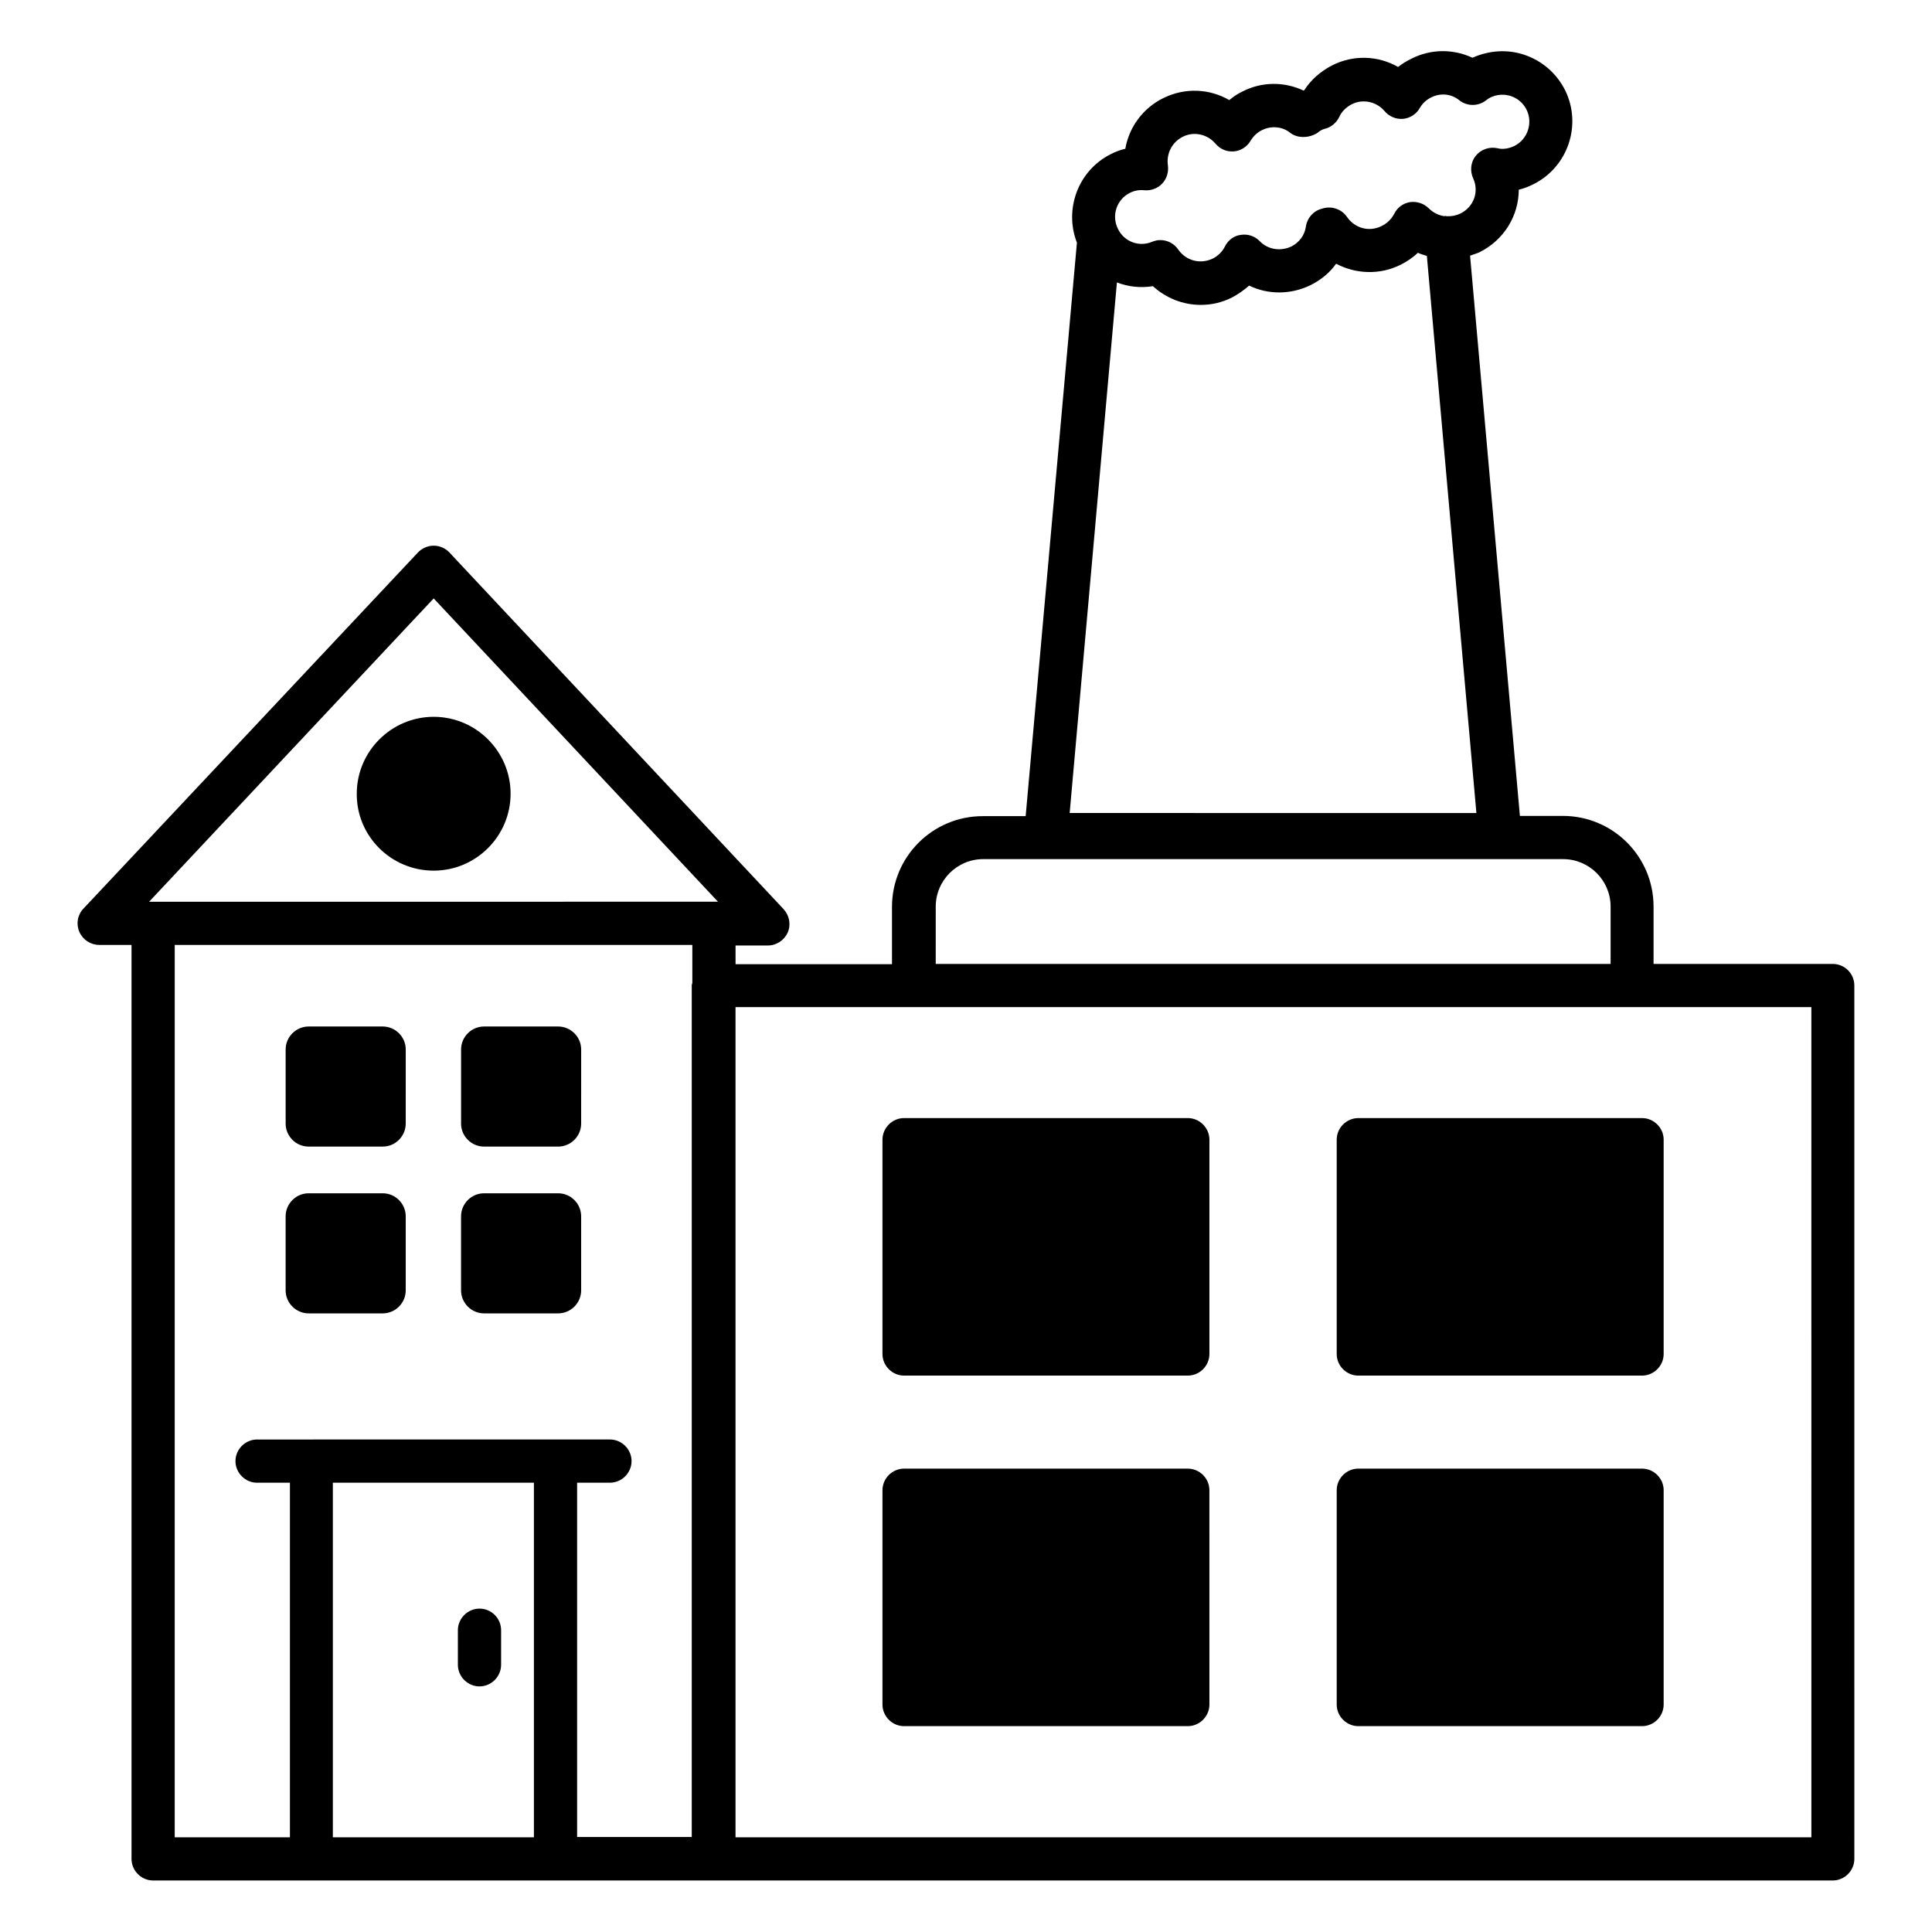
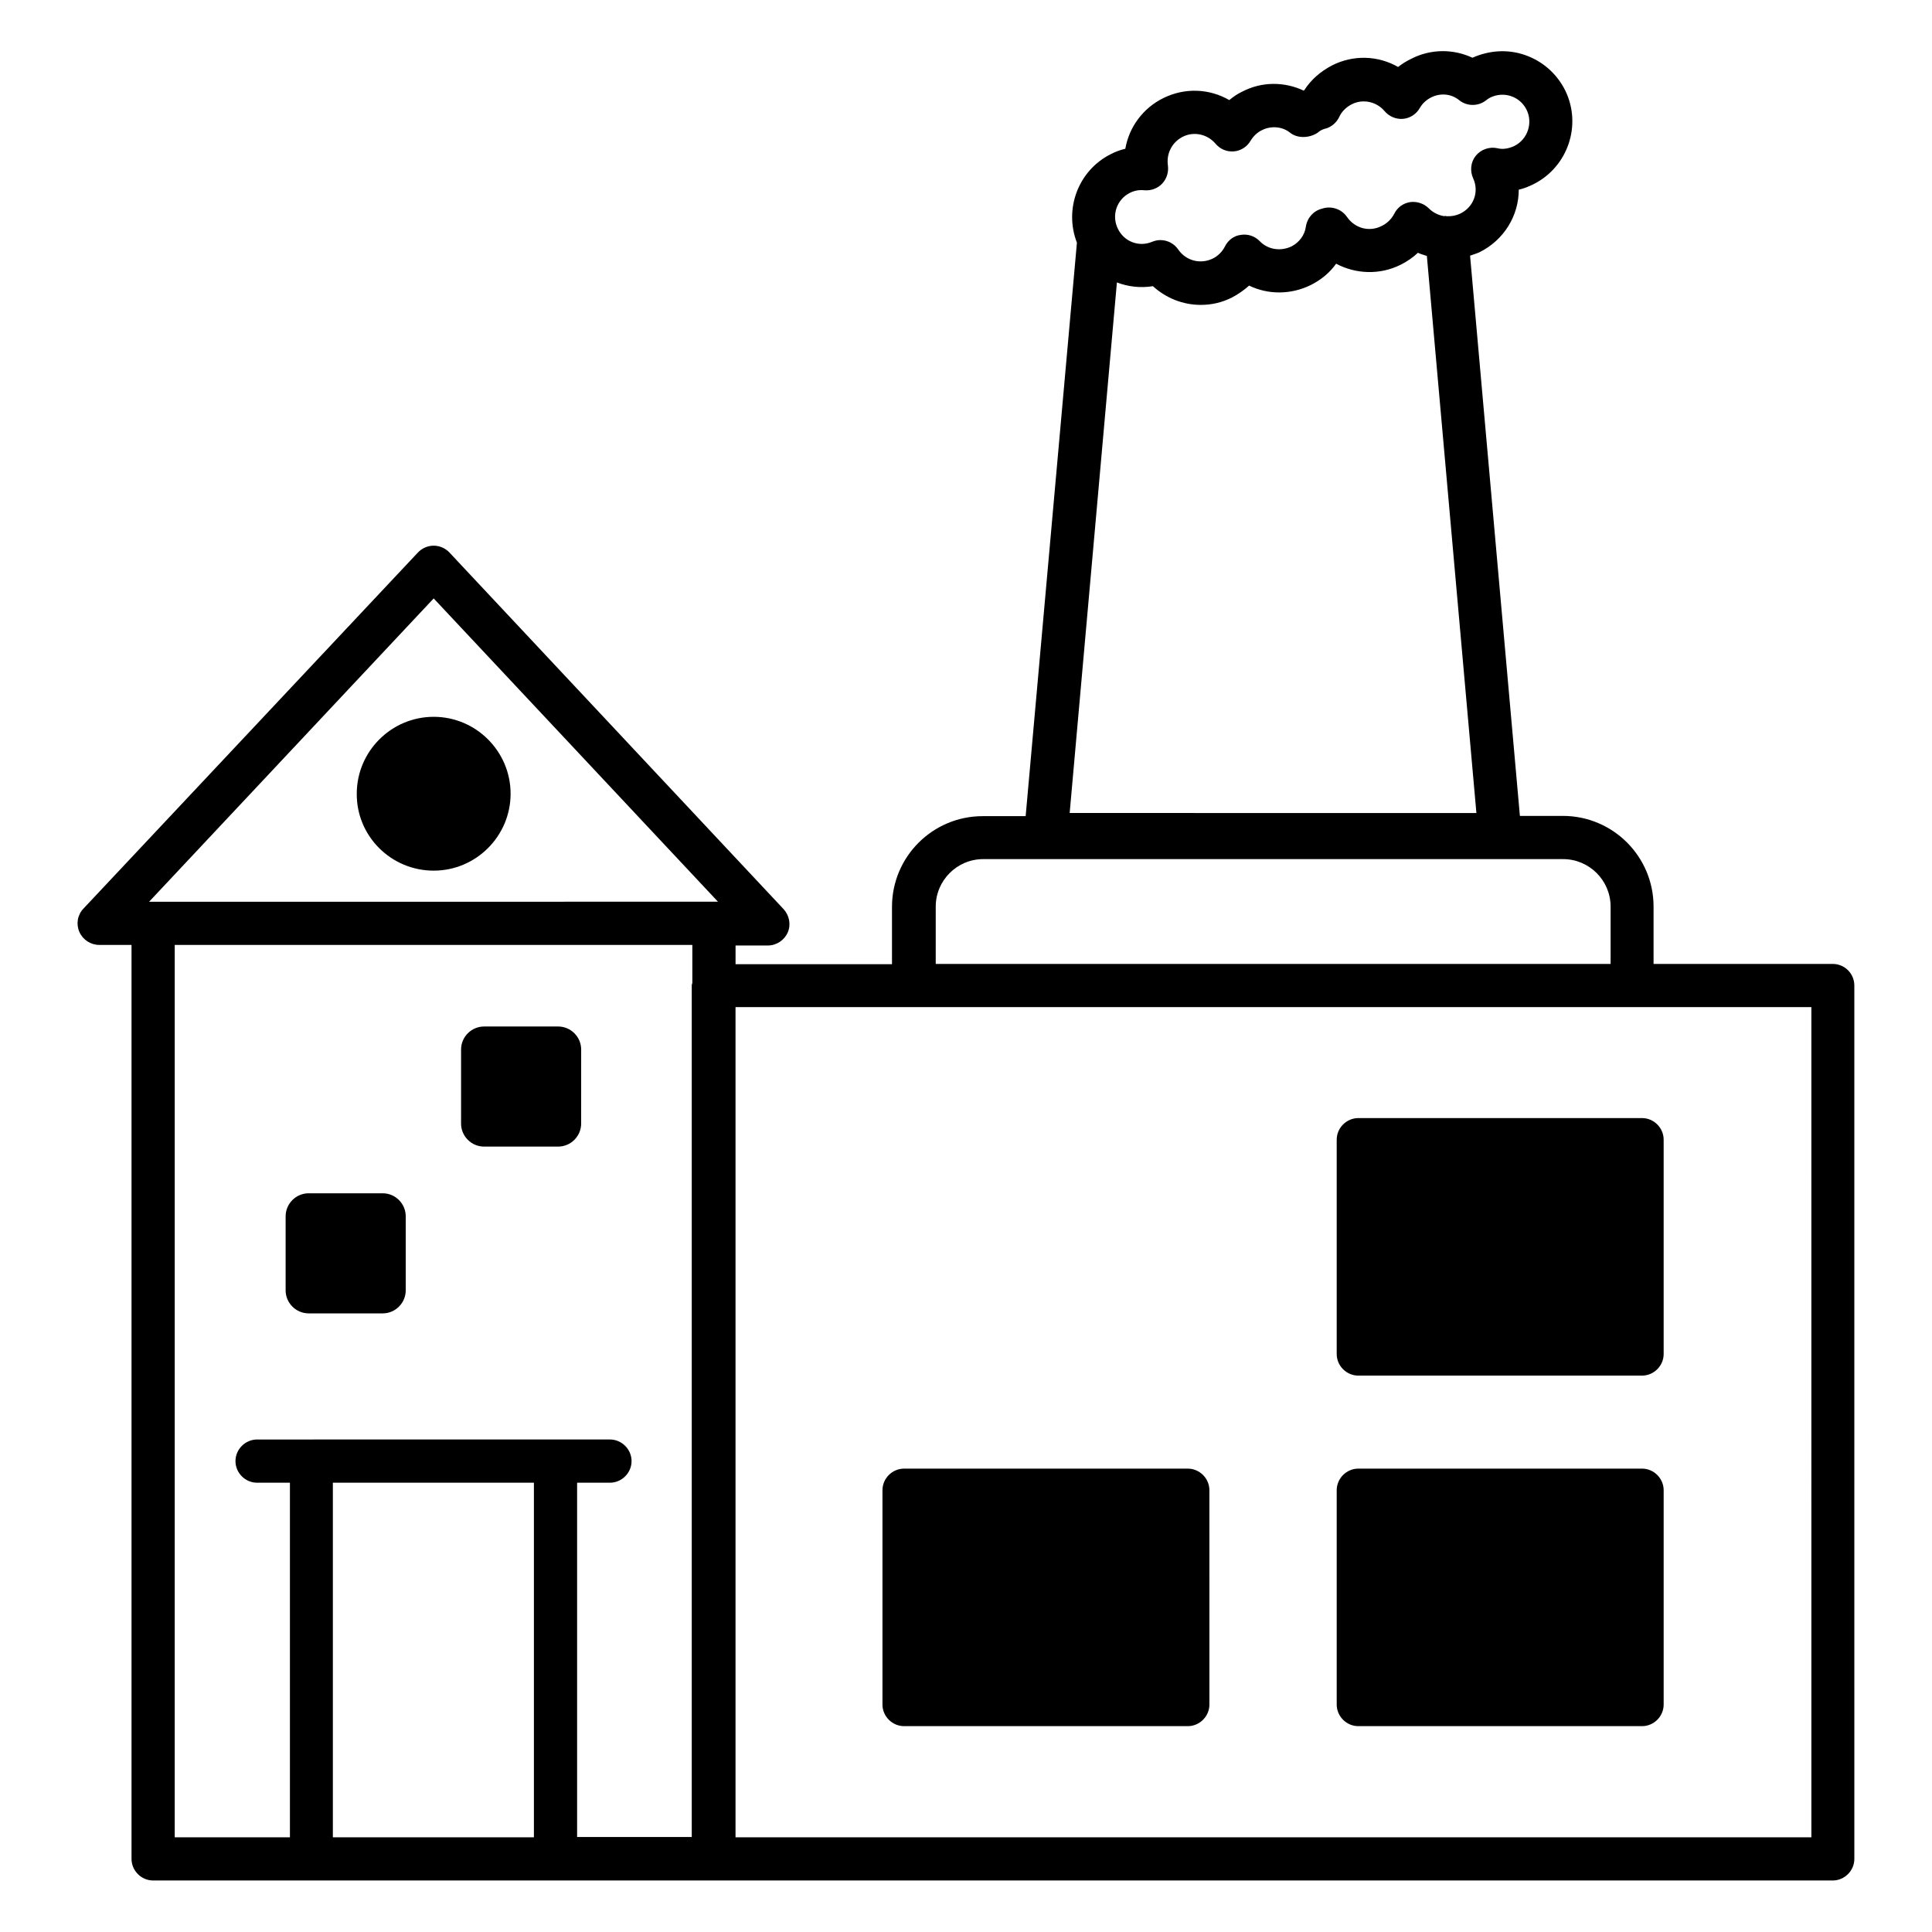
<svg xmlns="http://www.w3.org/2000/svg" fill="#000000" width="800px" height="800px" version="1.1" viewBox="144 144 512 512">
  <g>
    <path d="m629.69 399.46h-47.48v-15.191c0-13.281-10.762-24.047-24.047-24.047h-11.375l-13.203-148.47c0.84-0.305 1.68-0.535 2.519-0.918 6.566-3.281 10.383-9.77 10.383-16.566 1.375-0.305 2.672-0.84 3.894-1.449 9.16-4.582 12.902-15.727 8.398-24.887-2.215-4.426-6.031-7.785-10.762-9.391-4.504-1.527-9.312-1.223-13.816 0.762-5.039-2.367-10.992-2.367-16.105 0.23-1.297 0.609-2.519 1.375-3.586 2.215-5.344-3.055-11.91-3.281-17.559-0.383-3.055 1.602-5.574 3.816-7.328 6.566-0.078 0-0.078 0.078-0.152 0.078-5.039-2.367-10.992-2.441-16.184 0.23-1.297 0.609-2.441 1.375-3.512 2.289-5.266-3.055-11.754-3.359-17.48-0.535-5.418 2.672-9.082 7.711-10.078 13.434-1.297 0.305-2.594 0.762-3.894 1.449-8.625 4.352-12.367 14.578-8.93 23.434l-13.586 151.98h-11.375c-13.281 0-24.047 10.762-24.047 24.047v15.191h-41.457v-4.961h8.551c2.289 0 4.352-1.375 5.266-3.434 0.918-2.062 0.457-4.504-1.07-6.184l-88.547-94.504c-1.07-1.145-2.594-1.832-4.199-1.832-1.602 0-3.129 0.688-4.199 1.832l-88.621 94.352c-1.602 1.68-1.984 4.121-1.07 6.184 0.918 2.062 2.977 3.434 5.266 3.434h8.551v242.21c0 3.129 2.594 5.727 5.727 5.727h445.11c3.129 0 5.727-2.594 5.727-5.727l-0.004-231.45c0-3.203-2.594-5.723-5.723-5.723zm-186.26-204.35c1.223-0.609 2.519-0.84 3.816-0.688 1.754 0.152 3.512-0.457 4.734-1.754s1.754-3.055 1.527-4.809c-0.457-3.129 1.07-6.184 3.969-7.633 2.902-1.449 6.488-0.688 8.625 1.832 1.223 1.449 2.977 2.215 4.887 2.062 1.832-0.152 3.512-1.223 4.426-2.824 0.762-1.223 1.754-2.215 3.055-2.824 2.441-1.223 5.418-0.918 7.406 0.688 1.984 1.602 5.191 1.449 7.328 0 0.305-0.23 0.535-0.457 0.84-0.609s0.609-0.305 0.918-0.383c1.754-0.383 3.207-1.602 3.969-3.207 0.609-1.375 1.832-2.594 3.359-3.359 2.902-1.449 6.488-0.688 8.625 1.832 1.223 1.449 3.055 2.215 4.887 2.062 1.832-0.152 3.512-1.223 4.426-2.824 0.762-1.297 1.68-2.137 2.977-2.824 2.519-1.297 5.418-0.992 7.481 0.688 2.062 1.68 5.039 1.68 7.098 0.078 0.383-0.305 0.84-0.609 1.145-0.762 1.754-0.84 3.664-0.992 5.496-0.383 1.832 0.609 3.281 1.91 4.121 3.586 1.754 3.512 0.305 7.863-3.207 9.617-1.449 0.688-3.055 0.992-4.504 0.609-2.137-0.457-4.352 0.305-5.727 1.984-1.375 1.68-1.602 4.047-0.688 6.031 1.602 3.512 0.152 7.559-3.434 9.312-1.145 0.535-2.367 0.762-3.586 0.688-0.152 0-0.305-0.078-0.457-0.078-0.078 0-0.078 0.078-0.152 0.078-1.527-0.23-2.977-0.918-4.121-2.062-1.297-1.297-3.129-1.91-4.961-1.68-1.832 0.305-3.359 1.375-4.199 3.055-0.762 1.449-1.91 2.594-3.359 3.281-3.285 1.676-7.102 0.605-9.164-2.371-1.449-2.137-4.199-3.055-6.641-2.215-2.215 0.535-3.894 2.367-4.273 4.734-0.305 2.289-1.754 4.199-3.816 5.266-2.902 1.375-6.258 0.84-8.398-1.375-1.297-1.375-3.207-1.984-5.039-1.68-1.832 0.23-3.356 1.379-4.195 3.055-0.688 1.375-1.832 2.519-3.207 3.207-3.281 1.602-7.098 0.609-9.16-2.367-1.07-1.602-2.902-2.519-4.734-2.519-0.762 0-1.449 0.152-2.215 0.457-3.434 1.449-7.328 0-9.008-3.359-1.828-3.586-0.379-7.859 3.133-9.613zm-3.438 23.738c2.977 1.145 6.258 1.527 9.543 0.992 3.512 3.207 8.016 4.961 12.672 4.961 2.824 0 5.648-0.609 8.32-1.984 1.602-0.84 3.129-1.91 4.504-3.129 5.039 2.441 11.07 2.441 16.336-0.152 2.75-1.375 5.039-3.281 6.719-5.648 5.191 2.75 11.602 3.055 17.176 0.23 1.68-0.84 3.207-1.91 4.504-3.129 0.762 0.383 1.527 0.535 2.367 0.84l13.129 147.63-107.79-0.004zm-48.012 165.42c0-6.945 5.648-12.594 12.594-12.594h153.66c6.945 0 12.594 5.648 12.594 12.594v15.191h-178.85zm-133.05-81.68 75.344 80.379h-1.07l-148.62 0.004h-1.07zm-68.625 91.832h137.17v10c0 0.23-0.152 0.457-0.152 0.688v225.72h-30.383v-93.895h8.703c3.129 0 5.727-2.594 5.727-5.727 0-3.129-2.594-5.727-5.727-5.727l-93.512 0.004c-3.129 0-5.727 2.594-5.727 5.727 0 3.129 2.594 5.727 5.727 5.727h8.703v93.969l-30.531-0.004zm41.906 236.48v-93.969h53.281v93.969zm391.75 0h-285.04v-220h285.11l0.004 220z" />
-     <path d="m225.8 447.86h19.617c3.359 0 6.106-2.75 6.106-6.106l0.004-19.617c0-3.359-2.75-6.106-6.106-6.106h-19.617c-3.359 0-6.106 2.75-6.106 6.106v19.617c-0.004 3.359 2.746 6.106 6.102 6.106z" />
    <path d="m272.29 447.86h19.617c3.359 0 6.106-2.75 6.106-6.106l0.004-19.617c0-3.359-2.75-6.106-6.106-6.106h-19.617c-3.359 0-6.106 2.75-6.106 6.106v19.617c-0.004 3.359 2.746 6.106 6.102 6.106z" />
    <path d="m225.8 492.06h19.617c3.359 0 6.106-2.75 6.106-6.106v-19.617c0-3.359-2.75-6.106-6.106-6.106h-19.617c-3.359 0-6.106 2.75-6.106 6.106v19.617c0 3.356 2.75 6.106 6.106 6.106z" />
-     <path d="m272.29 492.06h19.617c3.359 0 6.106-2.75 6.106-6.106v-19.617c0-3.359-2.75-6.106-6.106-6.106h-19.617c-3.359 0-6.106 2.75-6.106 6.106v19.617c0 3.356 2.75 6.106 6.106 6.106z" />
-     <path d="m458.78 440.3h-75.191c-3.129 0-5.727 2.594-5.727 5.727v56.793c0 3.129 2.594 5.727 5.727 5.727h75.191c3.129 0 5.727-2.594 5.727-5.727v-56.793c-0.004-3.133-2.598-5.727-5.727-5.727z" />
    <path d="m498.24 446.03v56.793c0 3.129 2.594 5.727 5.727 5.727h75.191c3.129 0 5.727-2.594 5.727-5.727v-56.793c0-3.129-2.594-5.727-5.727-5.727h-75.191c-3.133 0.004-5.727 2.598-5.727 5.727z" />
    <path d="m458.78 533.2h-75.191c-3.129 0-5.727 2.594-5.727 5.727v56.793c0 3.129 2.594 5.727 5.727 5.727h75.191c3.129 0 5.727-2.594 5.727-5.727l-0.004-56.793c0-3.133-2.594-5.727-5.723-5.727z" />
    <path d="m579.16 533.2h-75.191c-3.129 0-5.727 2.594-5.727 5.727v56.793c0 3.129 2.594 5.727 5.727 5.727h75.191c3.129 0 5.727-2.594 5.727-5.727v-56.793c0-3.133-2.598-5.727-5.727-5.727z" />
    <path d="m258.93 374.73c11.223 0 20.383-9.16 20.383-20.383s-9.16-20.383-20.383-20.383-20.383 9.16-20.383 20.383c-0.078 11.223 9.082 20.383 20.383 20.383z" />
-     <path d="m271.07 570.3c-3.129 0-5.727 2.594-5.727 5.727v9.16c0 3.129 2.594 5.727 5.727 5.727 3.129 0 5.727-2.594 5.727-5.727v-9.16c-0.004-3.207-2.598-5.727-5.727-5.727z" />
  </g>
</svg>